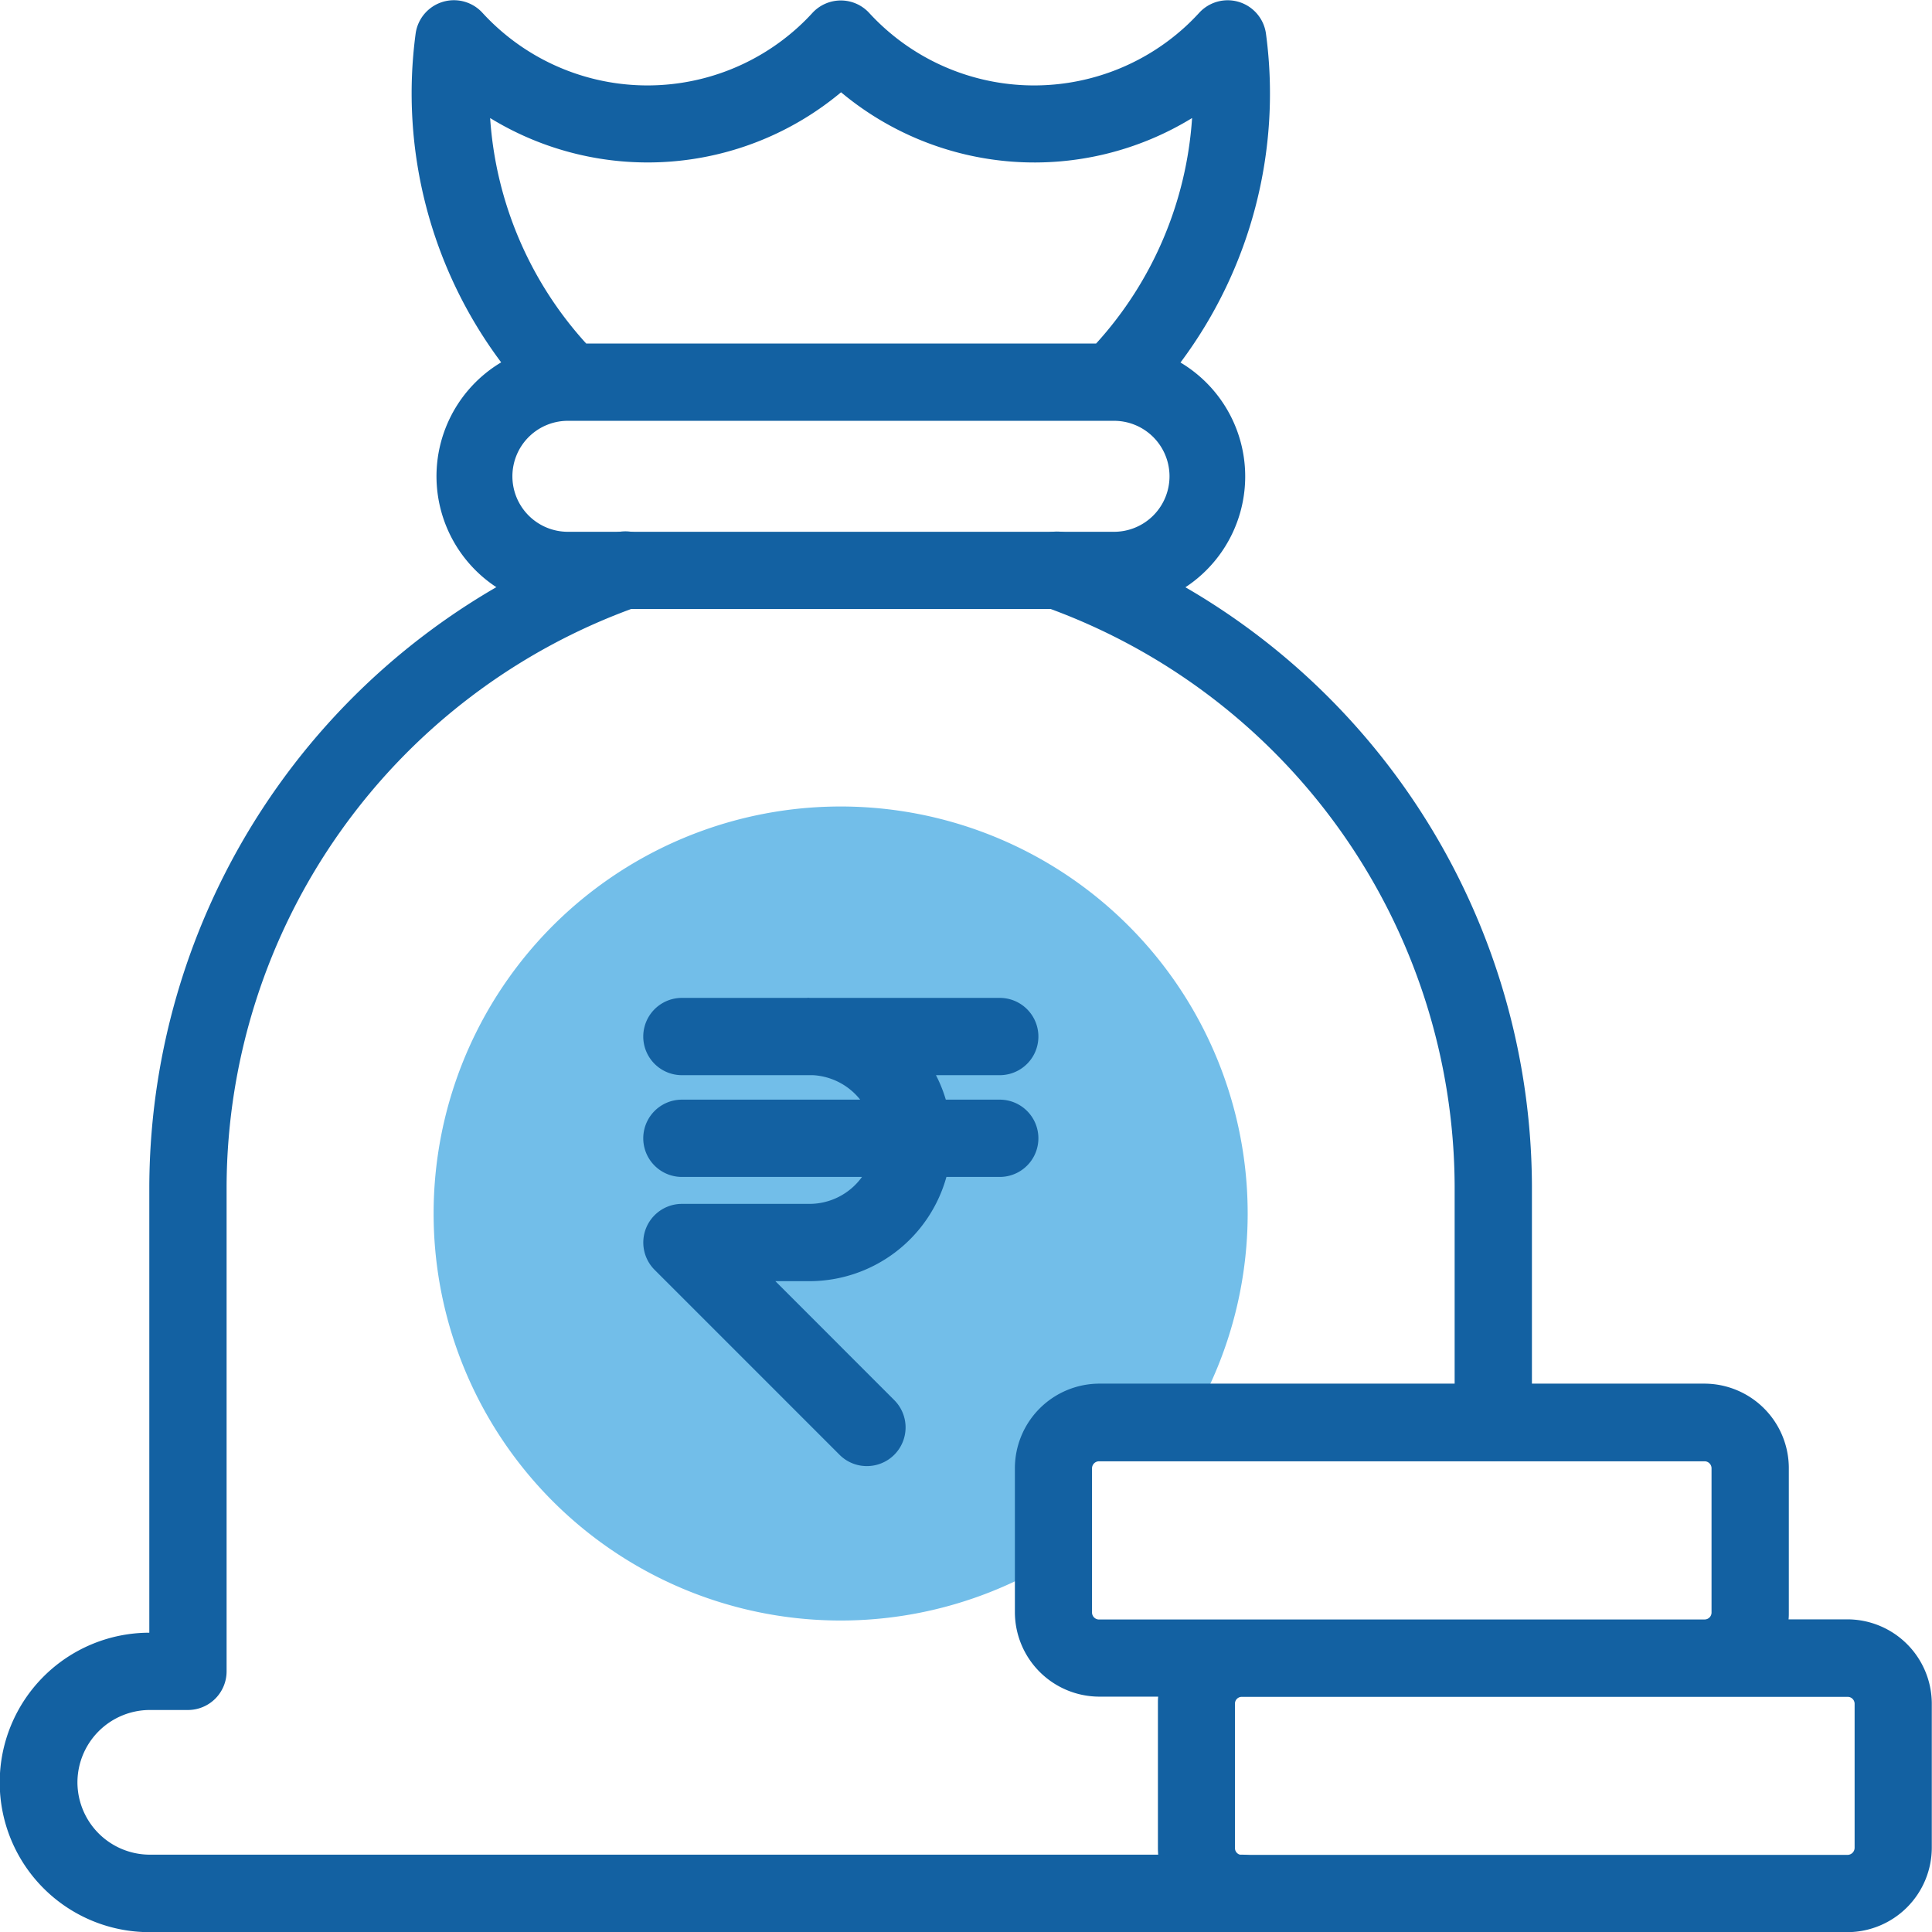
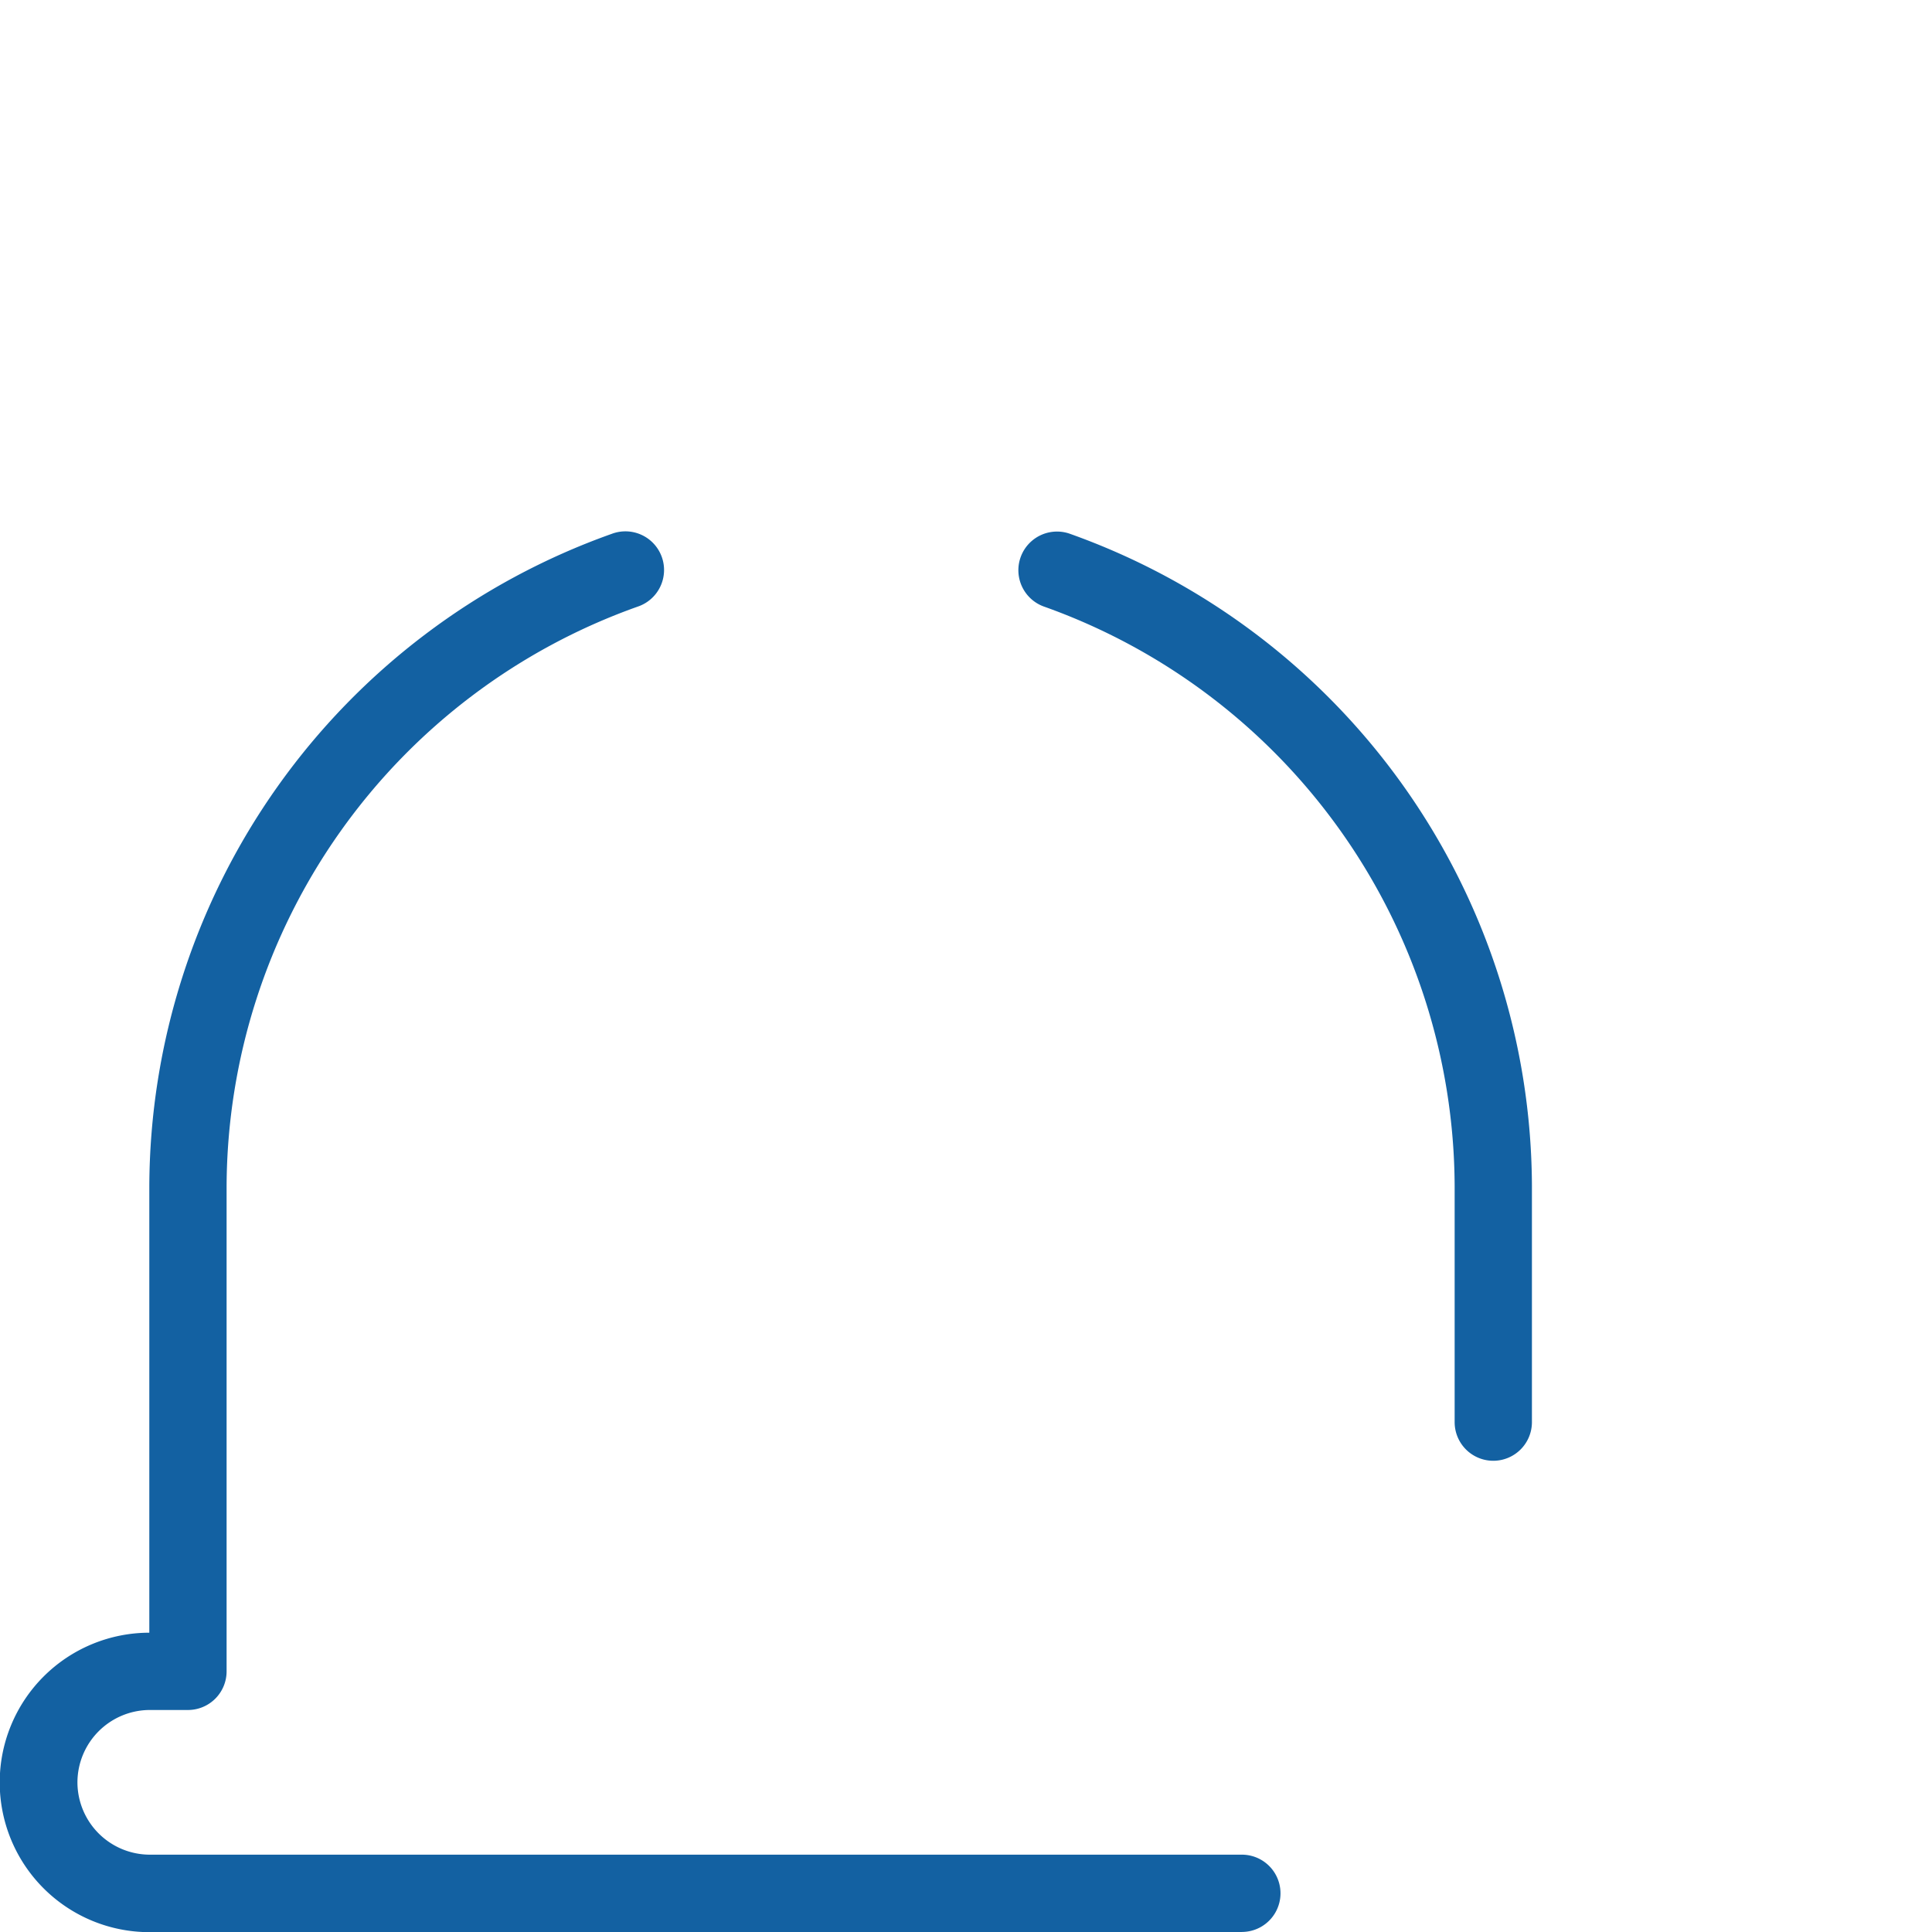
<svg xmlns="http://www.w3.org/2000/svg" width="37.498" height="37.501" viewBox="0 0 37.498 37.501">
  <g transform="translate(-603.011 8829.369)">
-     <path d="M284.427,123.181a7.9,7.9,0,0,0,12.03,6.737v-1.8a.887.887,0,0,1,.884-.884h1.769a7.9,7.9,0,1,0-14.683-4.055Z" transform="translate(327 -8929)" fill="#72bee9" fill-rule="evenodd" />
-     <path d="M300.113,137.132h0a1.638,1.638,0,0,1-1.628-1.633v-2.808c0-.043,0-.087.005-.13h-1.15a1.642,1.642,0,0,1-1.631-1.632v-2.808a1.643,1.643,0,0,1,1.631-1.635H309.1a1.641,1.641,0,0,1,1.63,1.634v2.807c0,.045,0,.09-.005.134h1.146a1.64,1.64,0,0,1,1.634,1.627v2.81a1.643,1.643,0,0,1-1.631,1.634Zm0-1.5h11.76a.138.138,0,0,0,.134-.137v-2.8a.135.135,0,0,0-.136-.13h-11.76a.132.132,0,0,0-.131.132V135.5a.134.134,0,0,0,.133.134m-2.773-4.571H309.1a.134.134,0,0,0,.13-.135v-2.8a.136.136,0,0,0-.135-.135H297.34a.137.137,0,0,0-.134.137v2.8a.137.137,0,0,0,.136.134m.257-19.614h-10.54a2.575,2.575,0,0,1-1.321-4.786,8.716,8.716,0,0,1-1.66-6.381.75.75,0,0,1,1.3-.4,4.345,4.345,0,0,0,6.134.266c.092-.084.181-.173.265-.265a.751.751,0,0,1,.553-.244h0a.748.748,0,0,1,.552.243,4.346,4.346,0,0,0,6.135.266c.092-.084.18-.173.265-.265a.75.75,0,0,1,1.3.4,8.716,8.716,0,0,1-1.659,6.383,2.574,2.574,0,0,1-1.318,4.785m-10.539-3.653a1.077,1.077,0,1,0,0,2.153H297.6a1.077,1.077,0,1,0,0-2.153Zm.319-1.5h9.9a7.211,7.211,0,0,0,1.863-4.377,5.854,5.854,0,0,1-6.813-.5,5.853,5.853,0,0,1-6.811.5,7.213,7.213,0,0,0,1.864,4.376" transform="translate(327 -8929)" fill="#1361a2" />
    <path d="M300.114,137.132h-21.2a2.906,2.906,0,0,1-.005-5.812v-8.674a13.492,13.492,0,0,1,8.979-12.655.75.75,0,1,1,.5,1.414,11.989,11.989,0,0,0-7.979,11.243v9.422a.75.75,0,0,1-.75.75h-.745a1.408,1.408,0,0,0-1.4,1.4,1.407,1.407,0,0,0,1.4,1.408h21.2a.75.75,0,0,1,0,1.5m4.88-9.145a.75.75,0,0,1-.75-.75v-4.591a11.988,11.988,0,0,0-7.979-11.241.75.75,0,0,1,.5-1.414,13.489,13.489,0,0,1,8.979,12.653v4.593a.75.75,0,0,1-.75.75" transform="translate(327 -8929)" fill="#1361a2" />
-     <path d="M292.835,128.086a.744.744,0,0,1-.53-.22l-3.589-3.589a.75.75,0,0,1,.53-1.28h2.481a1.256,1.256,0,0,0,1.014-.523h-3.495a.75.75,0,0,1,0-1.5h3.46a1.259,1.259,0,0,0-.914-.475h-2.546a.75.75,0,0,1,0-1.5h2.426a.2.2,0,0,1,.057,0l.1,0h3.586a.75.75,0,0,1,0,1.5h-1.238a2.692,2.692,0,0,1,.191.475h1.047a.75.75,0,0,1,0,1.5h-1.035a2.762,2.762,0,0,1-2.648,2.023h-.672l2.308,2.309a.75.75,0,0,1-.53,1.28" transform="translate(327 -8929)" fill="#1361a2" />
  </g>
</svg>